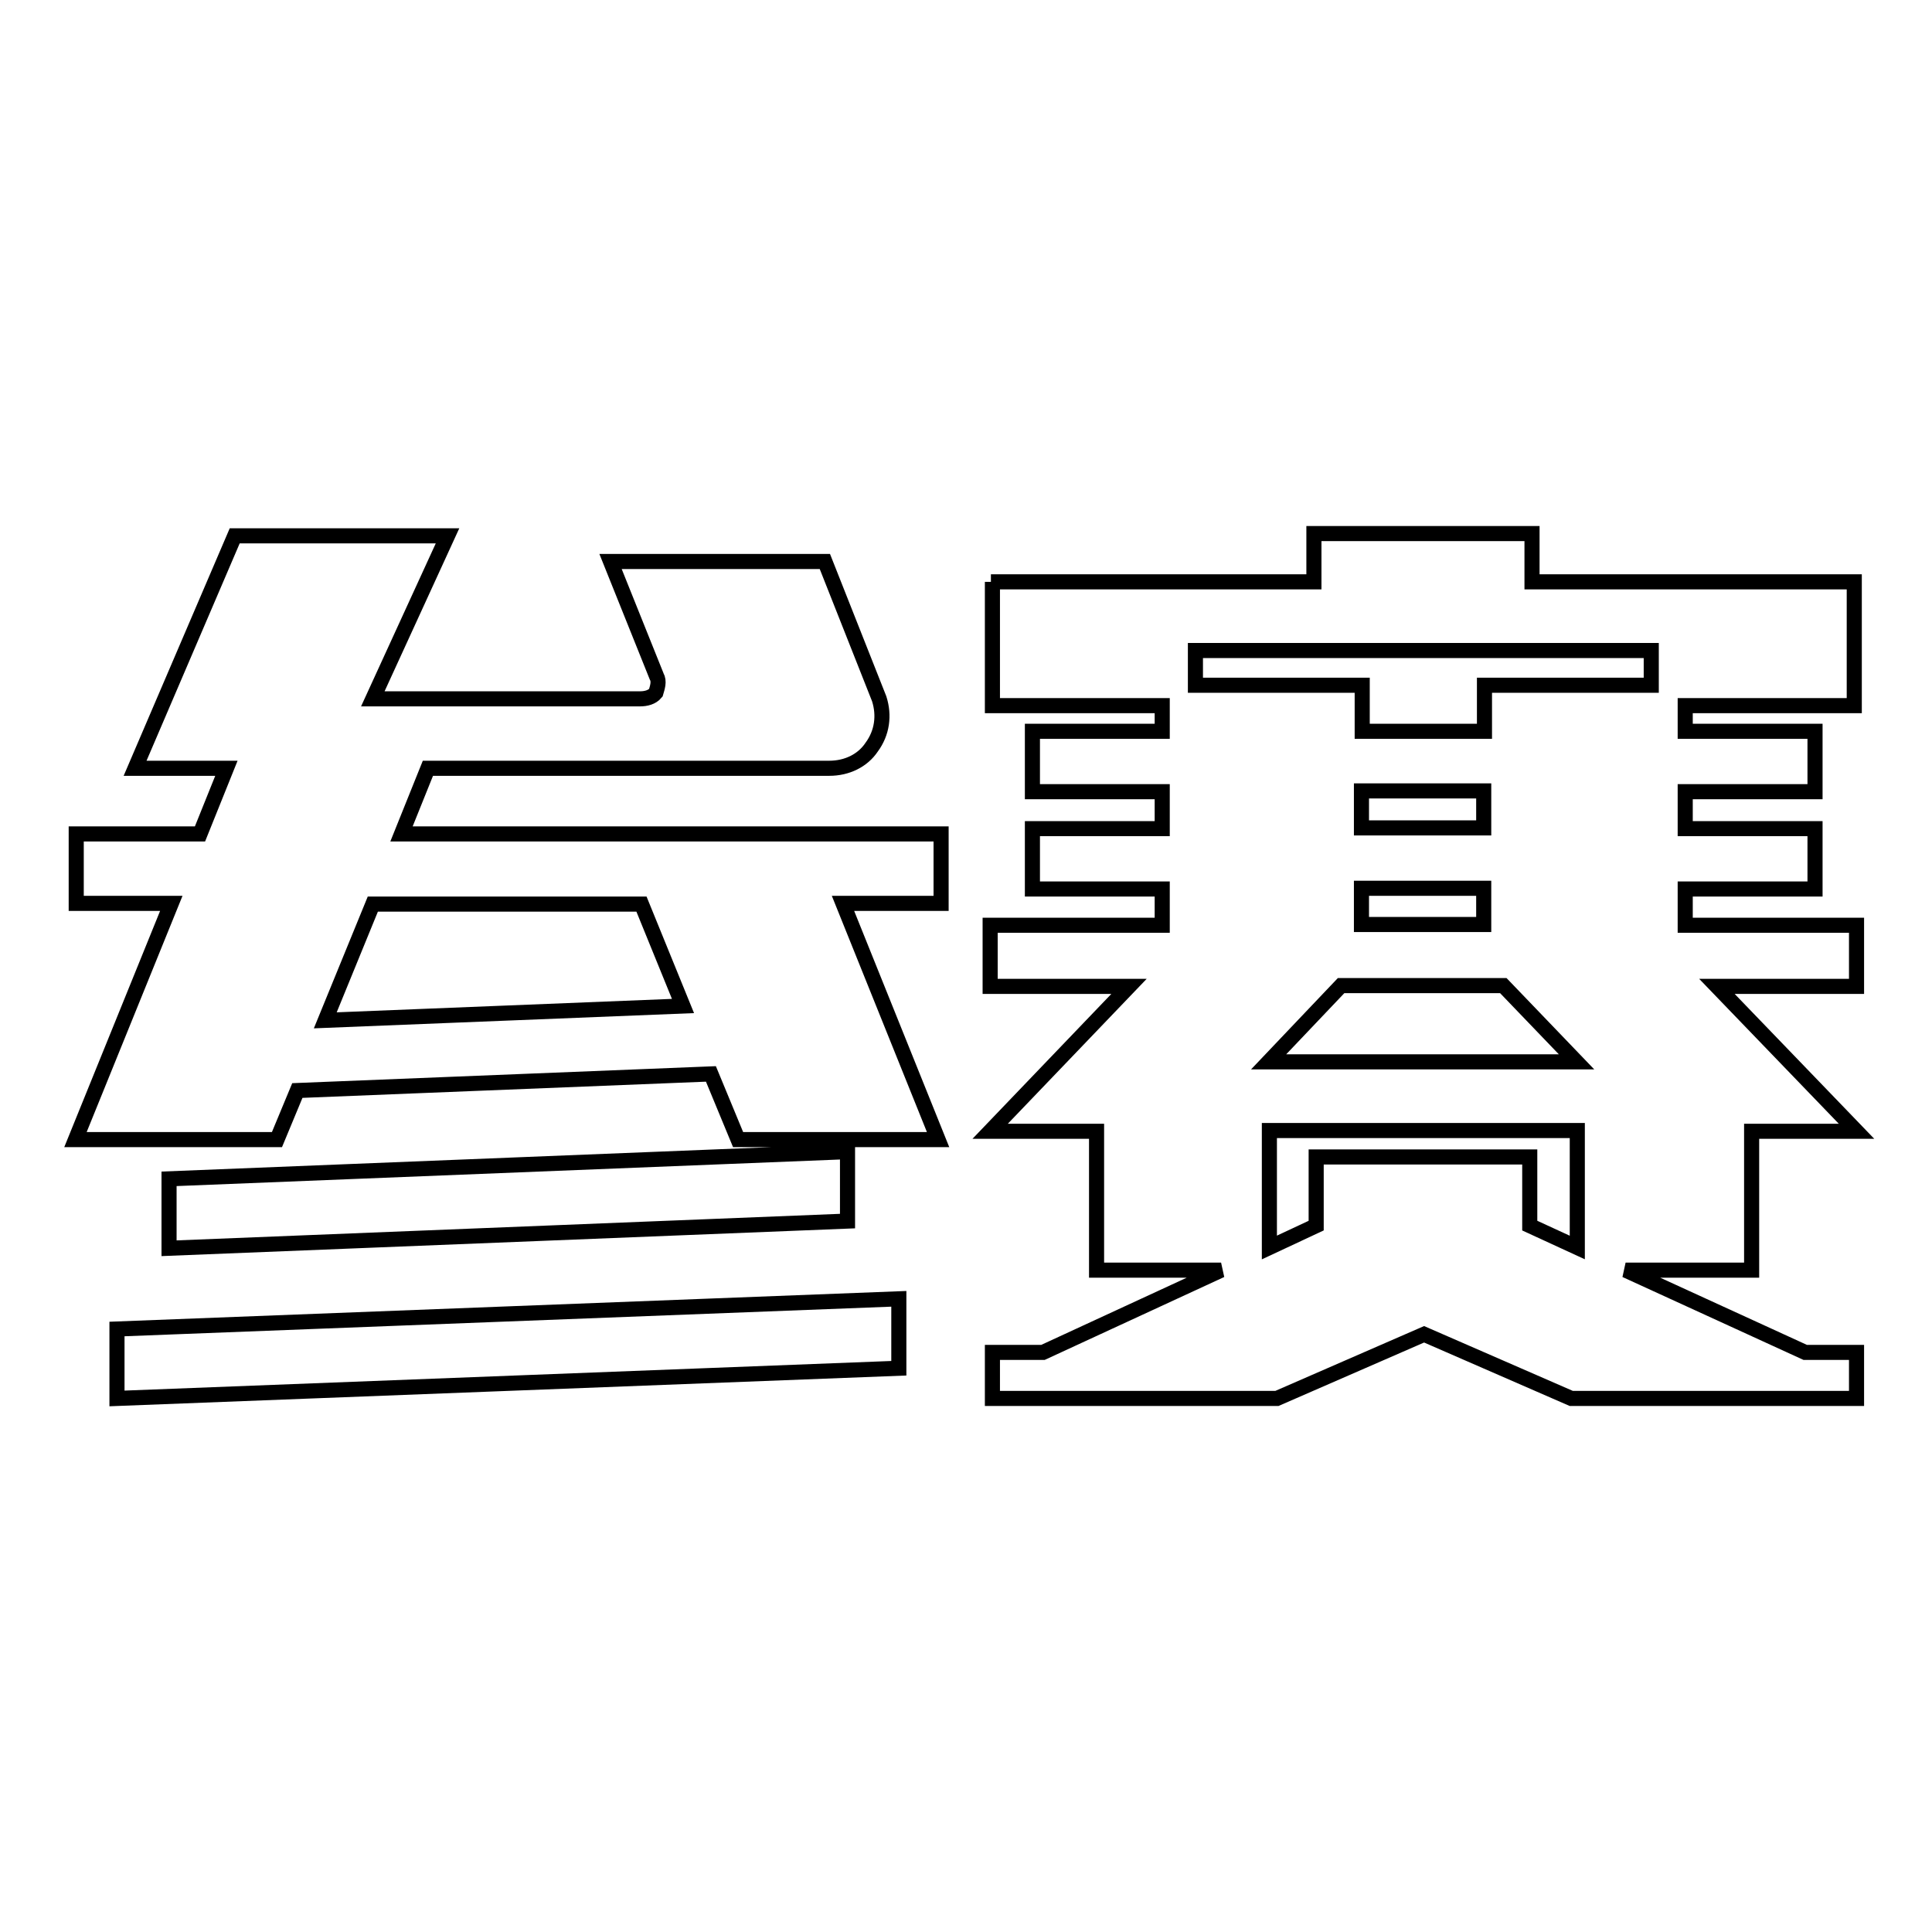
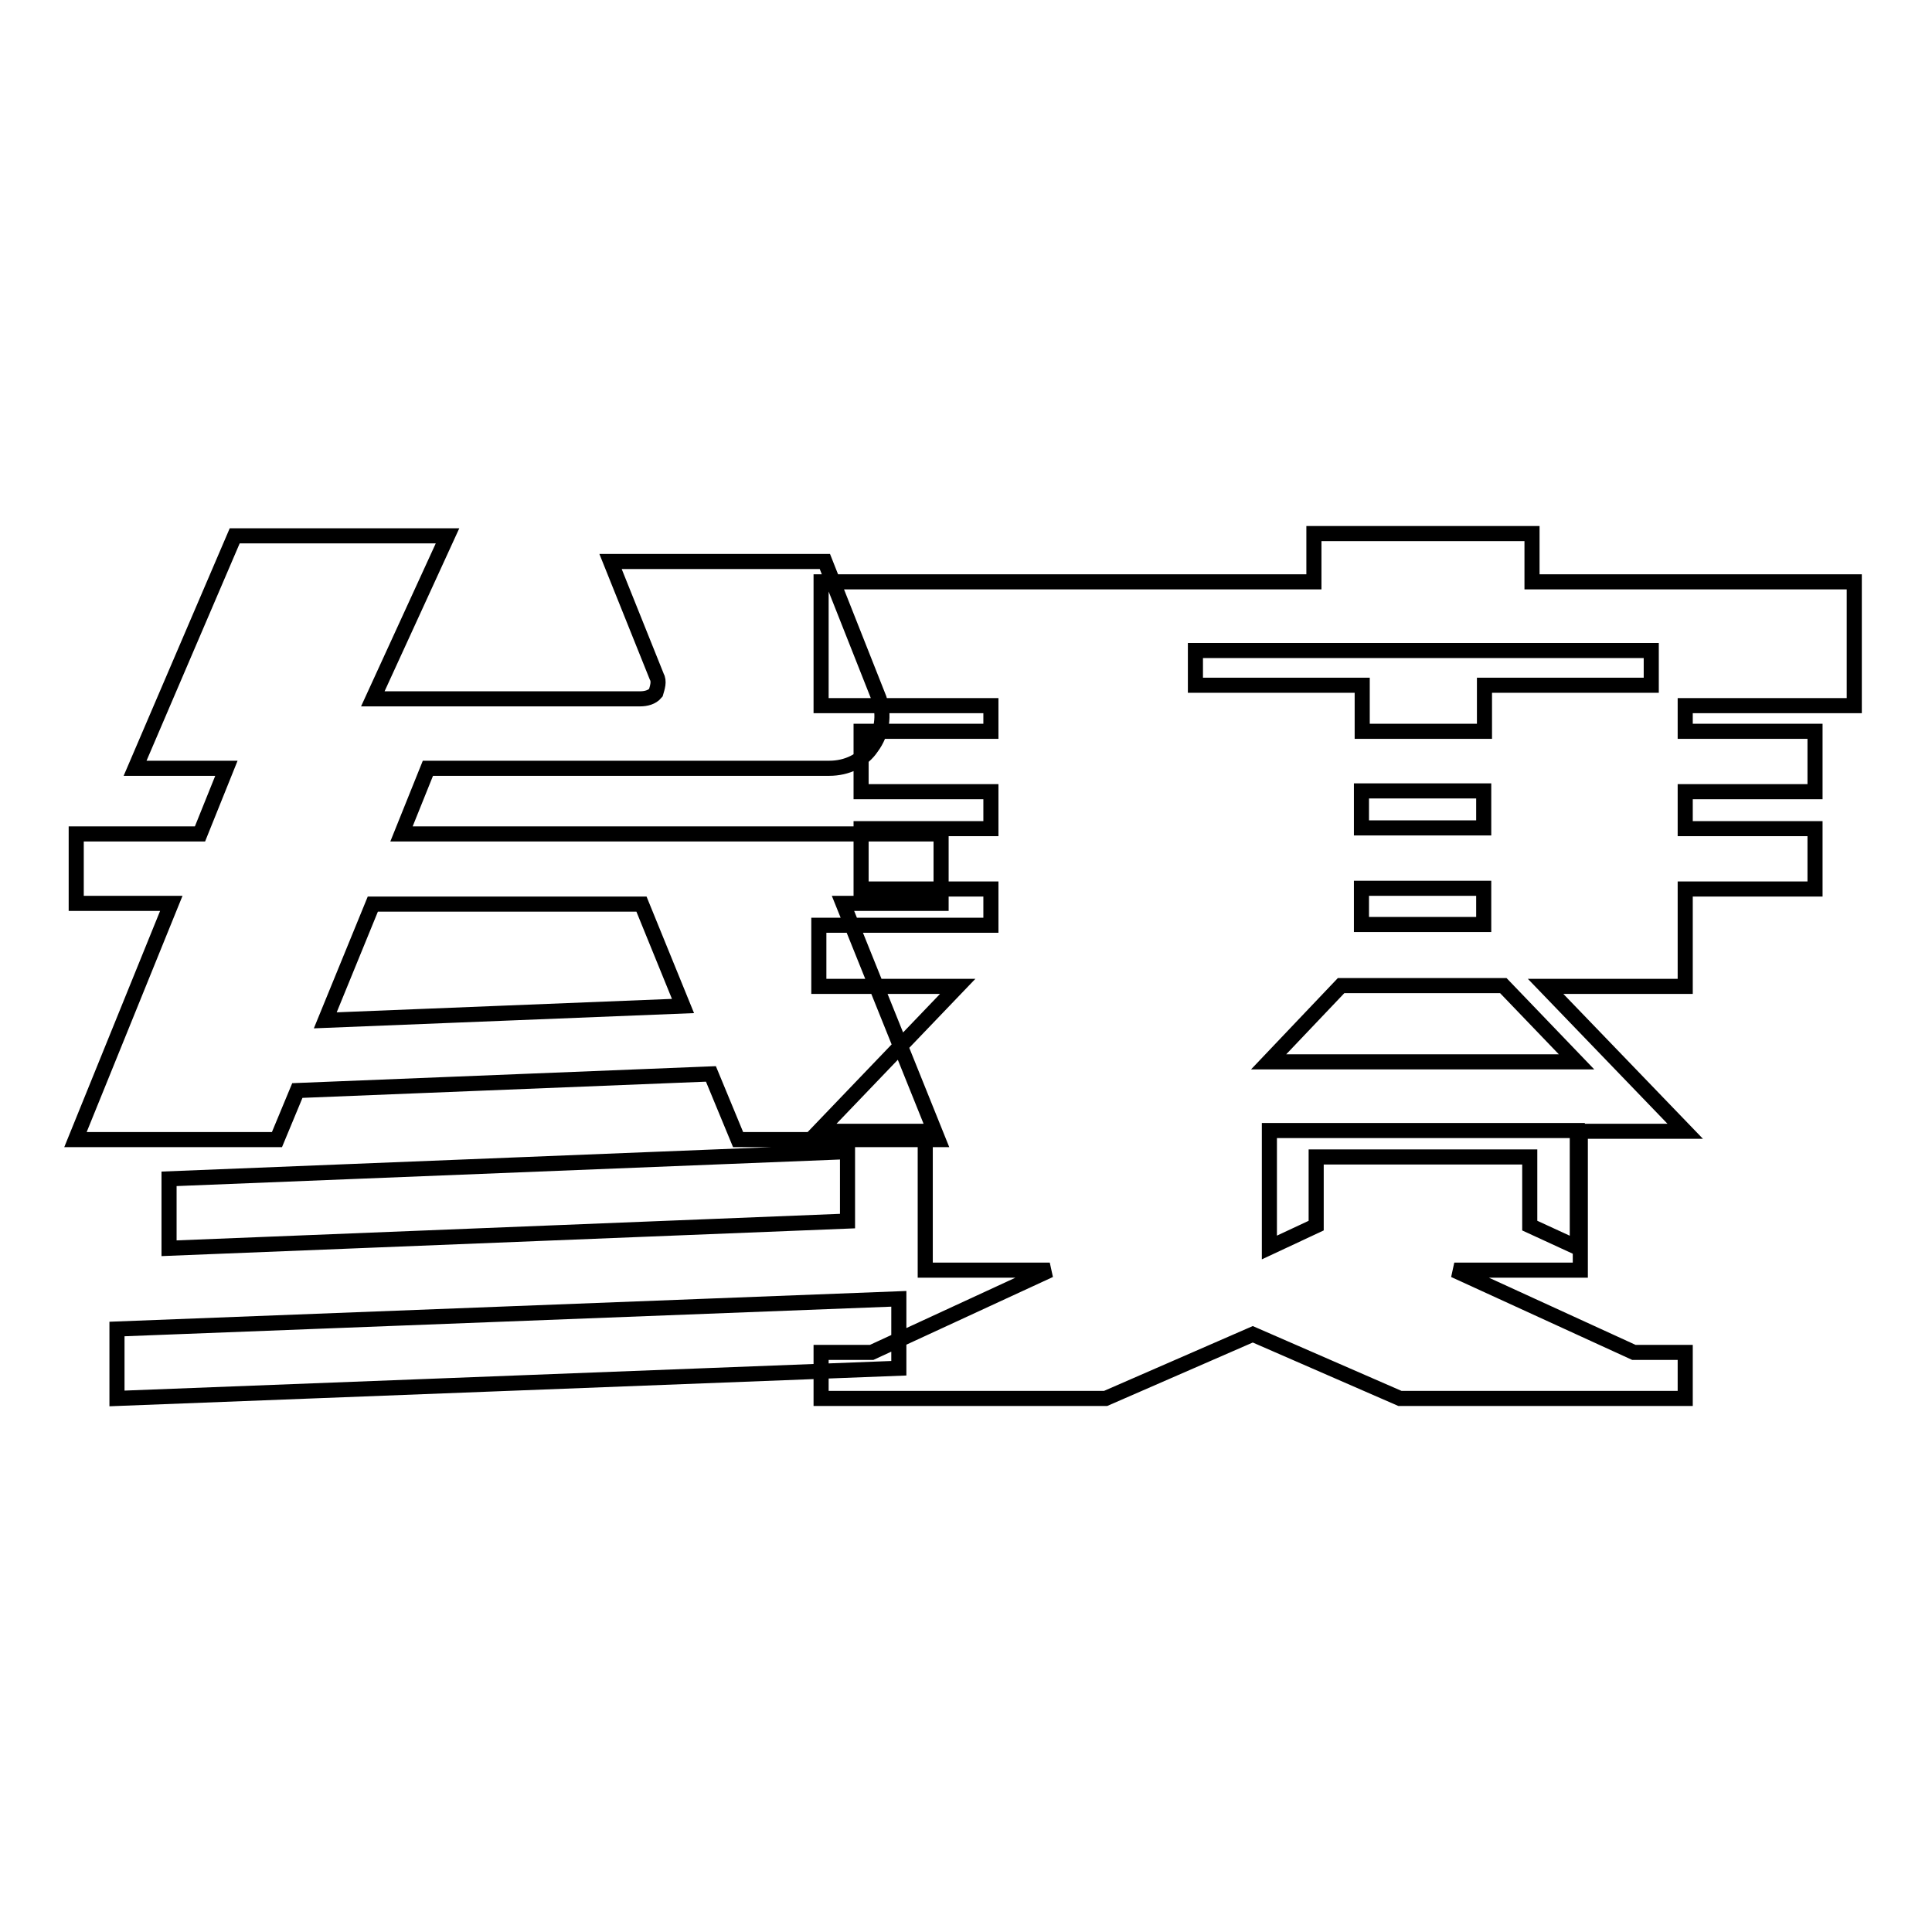
<svg xmlns="http://www.w3.org/2000/svg" version="1.1" x="0px" y="0px" viewBox="0 0 256 256" enable-background="new 0 0 256 256" xml:space="preserve">
  <g>
-     <path stroke-width="2" fill-opacity="0" stroke="#000000" d="M56.7,101.8l-3.5,8.7h71.5v9.2h-13l12.6,31.3H97.8l-3.6-8.7l-54.8,2.2l-2.7,6.5H10l12.7-31.3H10.1v-9.2 h16.4l3.5-8.7H17.9L31.1,71h28.2l-9.9,21.6h35.4c0.8,0,1.6-0.2,2.1-0.8c0.2-0.7,0.5-1.5,0.1-2.2l-6.1-15.2h28.4l7.2,18.2 c0.7,2.2,0.4,4.5-1,6.4c-1.2,1.8-3.3,2.8-5.6,2.8H56.7z M15.5,176.1l103.6-4v9.2l-103.6,4V176.1z M22.4,156.2l89.9-3.6v9.2 l-89.9,3.6V156.2z M43.1,135.2l47.4-1.9L85,119.8H49.4L43.1,135.2z M131.3,77.1h42.8v-6.4H203v6.4h42.7v16.4h-22.4v3.4h17.2v8 h-17.2v4.9h17.2v8h-17.2v4.8H246v8.1h-18.5l18.5,19.2h-13.9v18.4h-16.7l23.8,10.9h6.8v6.1h-37.8l-19.5-8.5l-19.5,8.5h-37.7v-6.1 h6.7l23.6-10.9h-16.5v-18.4h-14.1l18.4-19.2h-18.4v-8.1h22.8v-4.8h-17.2v-8h17.2v-4.9h-17.2v-8h17.2v-3.4h-22.5V77.1z M196.7,90.8 h22.1v-4.6h-60.4v4.6h22.1v6.1h16.2V90.8z M168.1,140.7h40.8l-9.7-10.1h-21.5L168.1,140.7z M202.7,153.3v9.1l6.3,2.9v-15.5h-40.8 v15.5l6.2-2.9v-9.1H202.7z M180.4,109.7h16.2v-4.9h-16.2V109.7z M180.4,122.5h16.2v-4.8h-16.2V122.5z" />
+     <path stroke-width="2" fill-opacity="0" stroke="#000000" d="M56.7,101.8l-3.5,8.7h71.5v9.2h-13l12.6,31.3H97.8l-3.6-8.7l-54.8,2.2l-2.7,6.5H10l12.7-31.3H10.1v-9.2 h16.4l3.5-8.7H17.9L31.1,71h28.2l-9.9,21.6h35.4c0.8,0,1.6-0.2,2.1-0.8c0.2-0.7,0.5-1.5,0.1-2.2l-6.1-15.2h28.4l7.2,18.2 c0.7,2.2,0.4,4.5-1,6.4c-1.2,1.8-3.3,2.8-5.6,2.8H56.7z M15.5,176.1l103.6-4v9.2l-103.6,4V176.1z M22.4,156.2l89.9-3.6v9.2 l-89.9,3.6V156.2z M43.1,135.2l47.4-1.9L85,119.8H49.4L43.1,135.2z M131.3,77.1h42.8v-6.4H203v6.4h42.7v16.4h-22.4v3.4h17.2v8 h-17.2v4.9h17.2v8h-17.2v4.8v8.1h-18.5l18.5,19.2h-13.9v18.4h-16.7l23.8,10.9h6.8v6.1h-37.8l-19.5-8.5l-19.5,8.5h-37.7v-6.1 h6.7l23.6-10.9h-16.5v-18.4h-14.1l18.4-19.2h-18.4v-8.1h22.8v-4.8h-17.2v-8h17.2v-4.9h-17.2v-8h17.2v-3.4h-22.5V77.1z M196.7,90.8 h22.1v-4.6h-60.4v4.6h22.1v6.1h16.2V90.8z M168.1,140.7h40.8l-9.7-10.1h-21.5L168.1,140.7z M202.7,153.3v9.1l6.3,2.9v-15.5h-40.8 v15.5l6.2-2.9v-9.1H202.7z M180.4,109.7h16.2v-4.9h-16.2V109.7z M180.4,122.5h16.2v-4.8h-16.2V122.5z" />
  </g>
</svg>